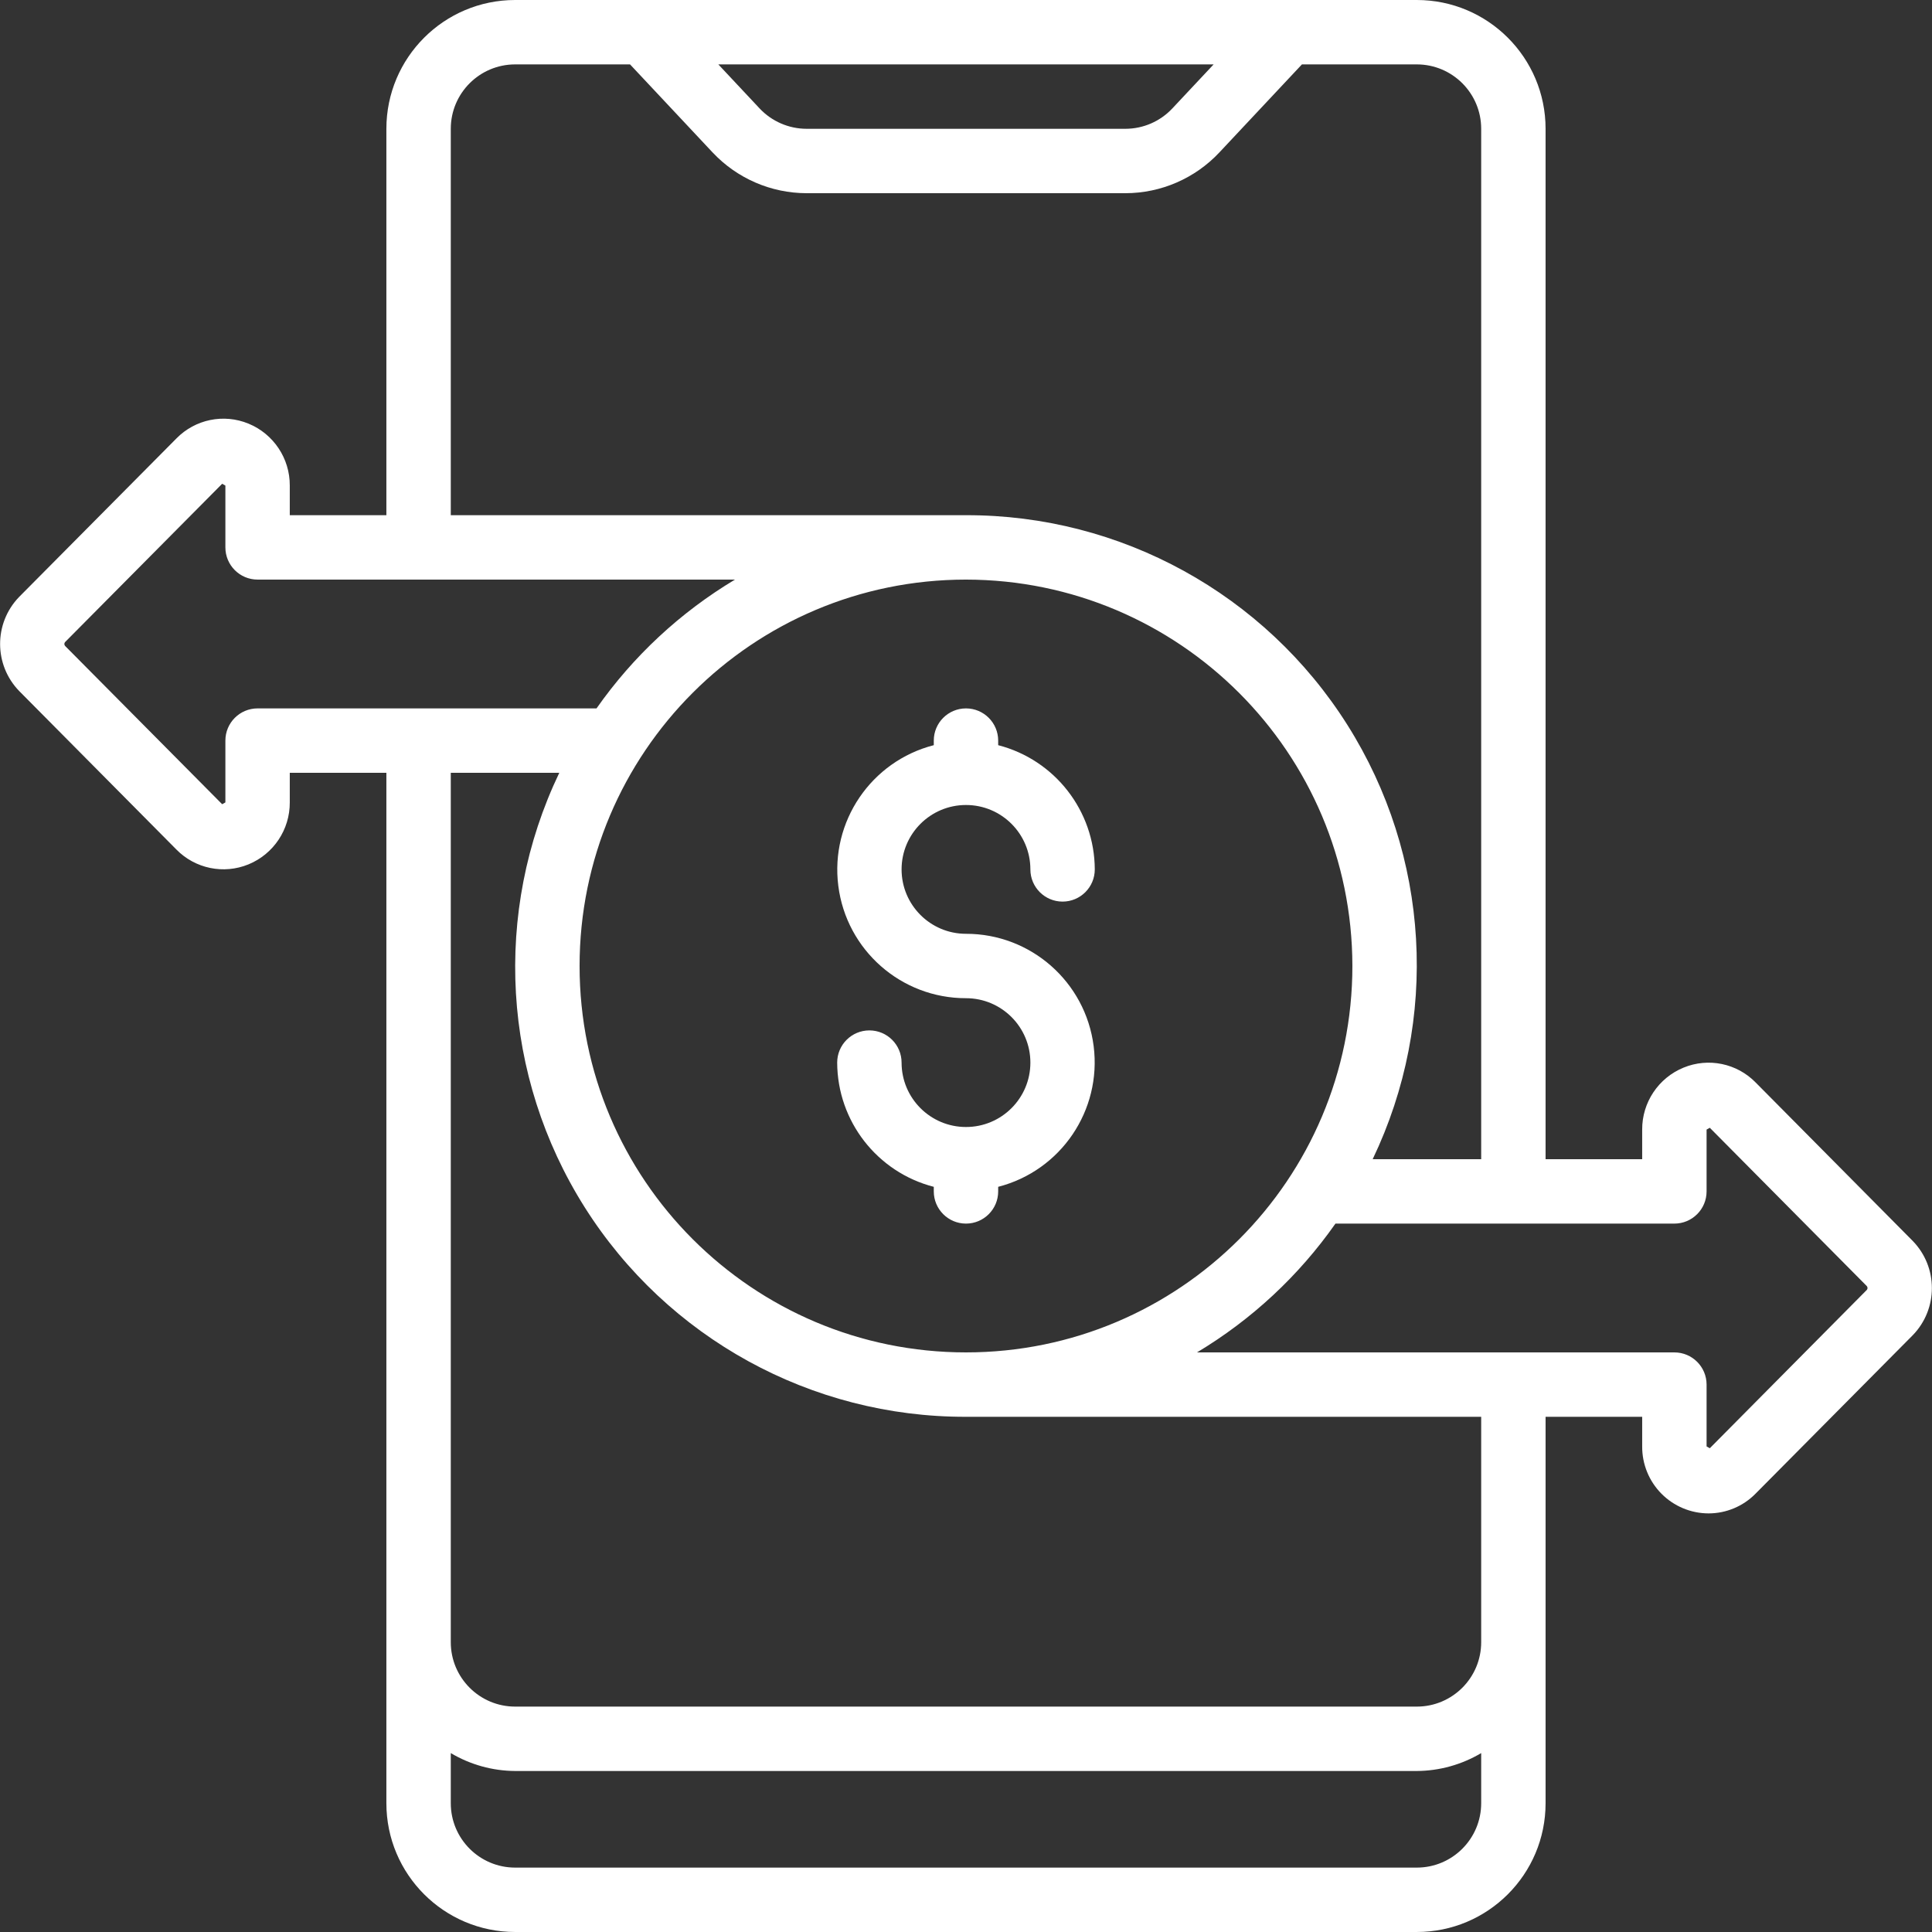
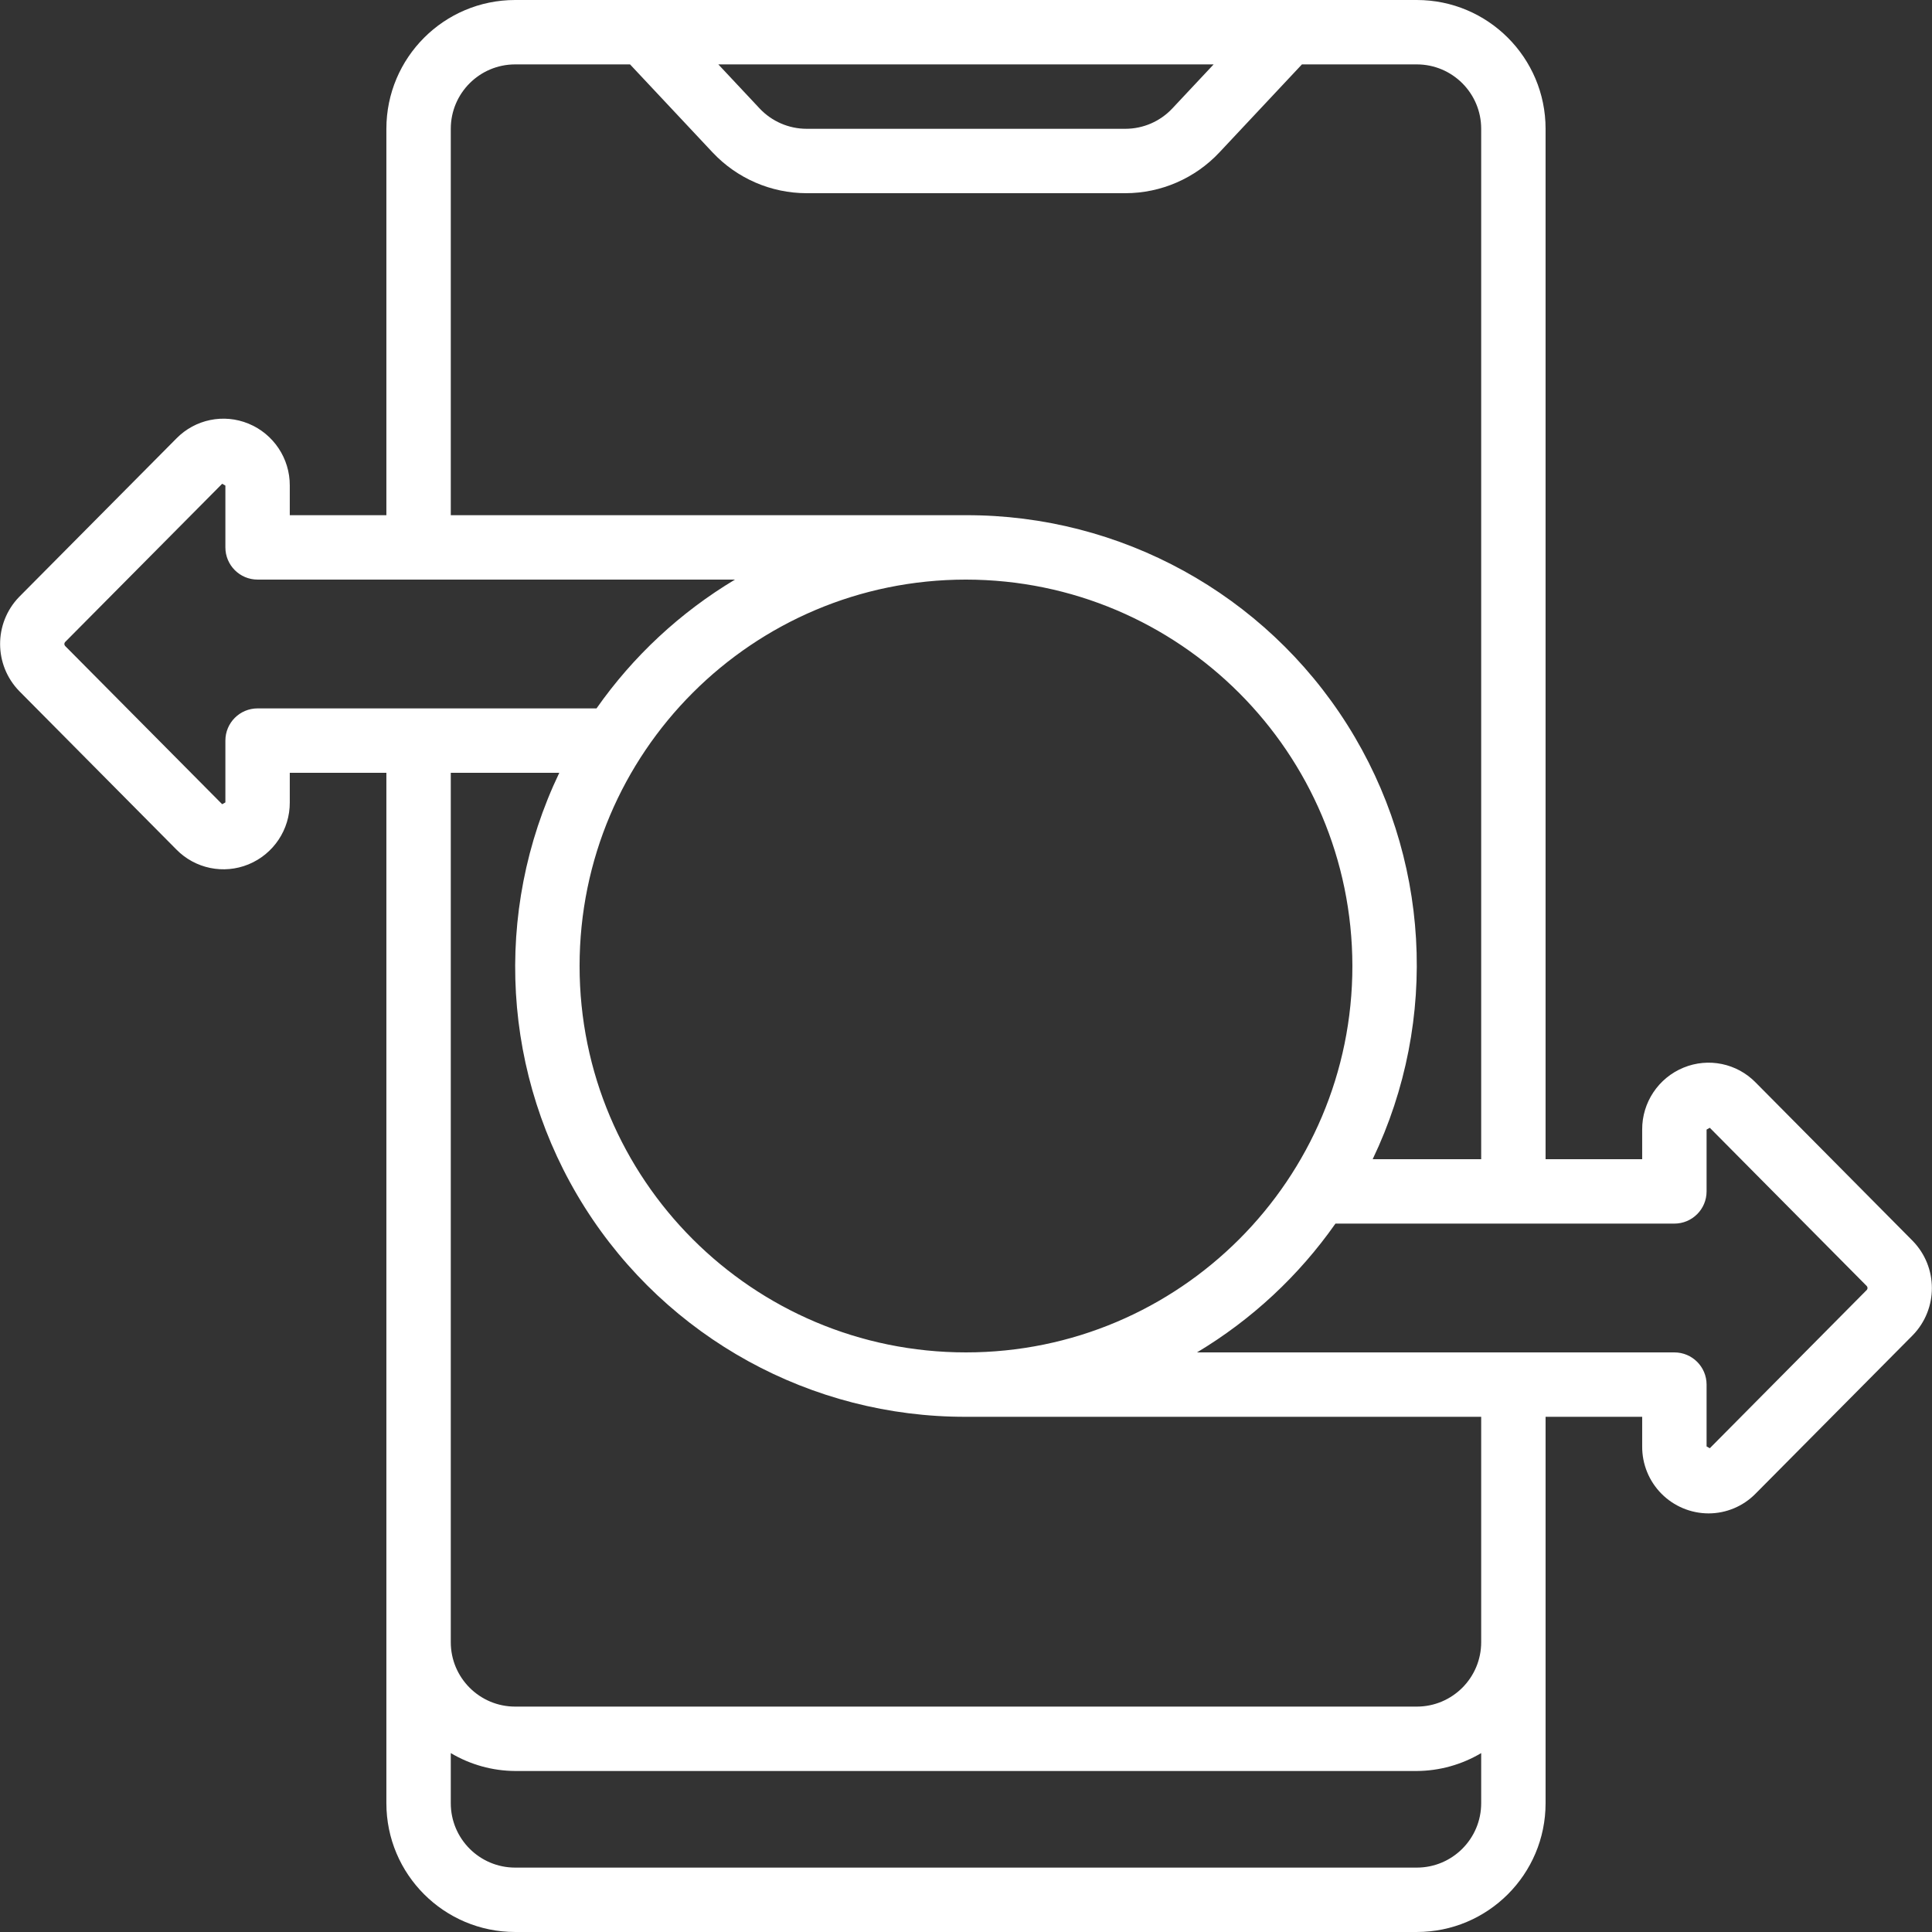
<svg xmlns="http://www.w3.org/2000/svg" version="1.1" width="512" height="512" x="0" y="0" viewBox="0 0 609.623 609.623" style="enable-background:new 0 0 512 512" xml:space="preserve">
  <rect x="0" y="0" width="609.623" height="609.623" fill="#333333" stroke="none" />
  <g>
    <g>
      <g id="Page-1_76_">
        <g id="_x30_77---Mobile-Money-Transfer">
-           <path id="Path_193_" clip-rule="evenodd" d="m304.806 254.009c11.223 0 20.321 9.098 20.321 20.321 0 5.611 4.549 10.16 10.16 10.16s10.16-4.549 10.16-10.16c-.069-18.476-12.592-34.58-30.481-39.199v-1.443c0-5.611-4.549-10.16-10.16-10.16s-10.16 4.549-10.16 10.16v1.443c-19.795 5.095-32.706 24.124-30.126 44.4 2.58 20.277 19.846 35.465 40.286 35.44 11.223 0 20.321 9.098 20.321 20.321s-9.098 20.321-20.321 20.321-20.321-9.098-20.321-20.321c0-5.611-4.549-10.16-10.16-10.16s-10.16 4.549-10.16 10.16c.069 18.476 12.592 34.58 30.481 39.199v1.443c0 5.611 4.549 10.16 10.16 10.16s10.16-4.549 10.16-10.16v-1.443c19.795-5.095 32.706-24.124 30.126-44.4-2.58-20.277-19.846-35.465-40.286-35.44-11.223 0-20.321-9.098-20.321-20.321.001-11.223 9.098-20.321 20.321-20.321z" fill-rule="evenodd" fill="#ffffff" data-original="#000000" style="" />
          <path id="Shape_236_" d="m553.979 341.572c-5.916-6.058-14.918-7.916-22.749-4.694-7.929 3.247-13.095 10.981-13.056 19.549v9.348h-30.481v-325.133c0-22.446-18.196-40.642-40.641-40.642h-284.491c-22.446 0-40.642 18.196-40.642 40.642v121.925h-30.481v-9.348c.042-8.563-5.115-16.296-13.036-19.549-7.821-3.215-16.811-1.366-22.729 4.674l-49.663 50.04c-7.998 8.297-7.962 21.446.081 29.699l49.562 49.969c5.921 6.048 14.917 7.904 22.749 4.694 7.921-3.253 13.078-10.986 13.036-19.549v-9.348h30.481v325.132c0 22.446 18.196 40.641 40.642 40.641h284.491c22.446 0 40.642-18.196 40.642-40.641v-121.924h30.481v9.348c-.038 5.587 2.153 10.958 6.087 14.924 3.934 3.967 9.287 6.201 14.874 6.209 5.578-.008 10.919-2.255 14.824-6.238l49.644-50.04c8.003-8.292 7.976-21.44-.061-29.699zm-171.029-321.251-13.036 13.899c-3.839 4.094-9.201 6.419-14.814 6.421h-100.588c-5.615-.007-10.978-2.33-14.824-6.421l-13.026-13.899zm-240.71 20.321c0-11.223 9.098-20.321 20.321-20.321h36.242l26.061 27.789c7.689 8.187 18.416 12.837 29.648 12.853h100.588c11.233-.01 21.962-4.661 29.648-12.853l26.061-27.789h36.242c11.223 0 20.321 9.098 20.321 20.321v325.132h-34.24c21.085-44.025 18.063-95.797-8.001-137.07s-71.511-66.253-120.325-66.137h-162.566zm284.491 264.169c0 67.337-54.587 121.925-121.925 121.925s-121.925-54.587-121.925-121.925 54.587-121.925 121.925-121.925c67.307.074 121.852 54.618 121.925 121.925zm-345.453-81.283c-5.611 0-10.16 4.549-10.16 10.16v19.508l-1.016.569-49.552-49.938c-.304-.331-.325-.833-.051-1.189l49.603-49.989 1.016.569v19.508c0 5.611 4.549 10.16 10.16 10.16h150.638c-17.254 10.331-32.14 24.178-43.69 40.642zm386.094 345.453c0 11.223-9.098 20.321-20.321 20.321h-284.49c-11.223 0-20.321-9.098-20.321-20.321v-15.81c6.151 3.657 13.165 5.607 20.321 5.649h284.491c7.155-.042 14.17-1.992 20.321-5.649v15.81zm0-50.802c0 11.223-9.098 20.321-20.321 20.321h-284.49c-11.223 0-20.321-9.098-20.321-20.321v-274.33h34.24c-21.085 44.025-18.063 95.797 8.001 137.07s71.511 66.253 120.325 66.137h162.566zm72.139-61.206-1.016-.569v-19.508c0-5.611-4.549-10.16-10.16-10.16h-150.638c17.254-10.331 32.14-24.178 43.69-40.642h106.948c5.611 0 10.16-4.549 10.16-10.16v-19.508l1.016-.569 49.522 49.938c.304.331.325.833.051 1.189z" fill="#ffffff" data-original="#000000" style="" />
        </g>
      </g>
    </g>
  </g>
</svg>